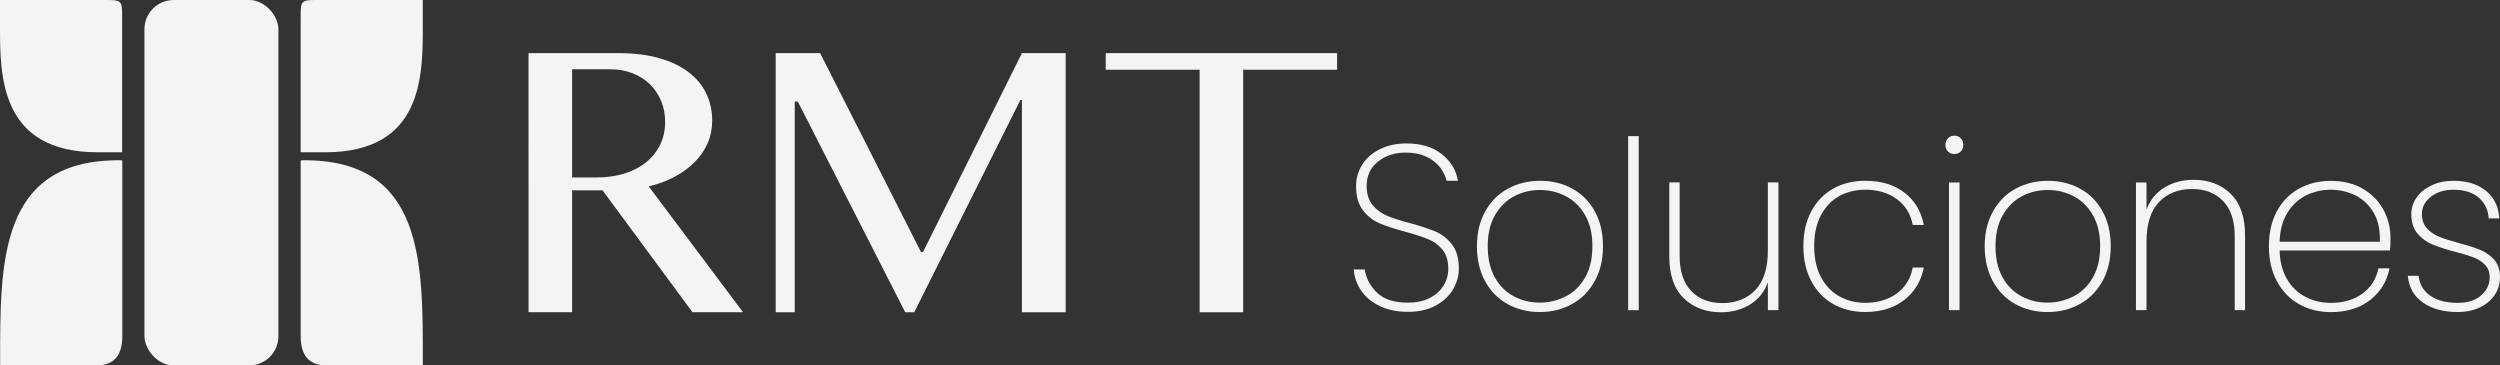
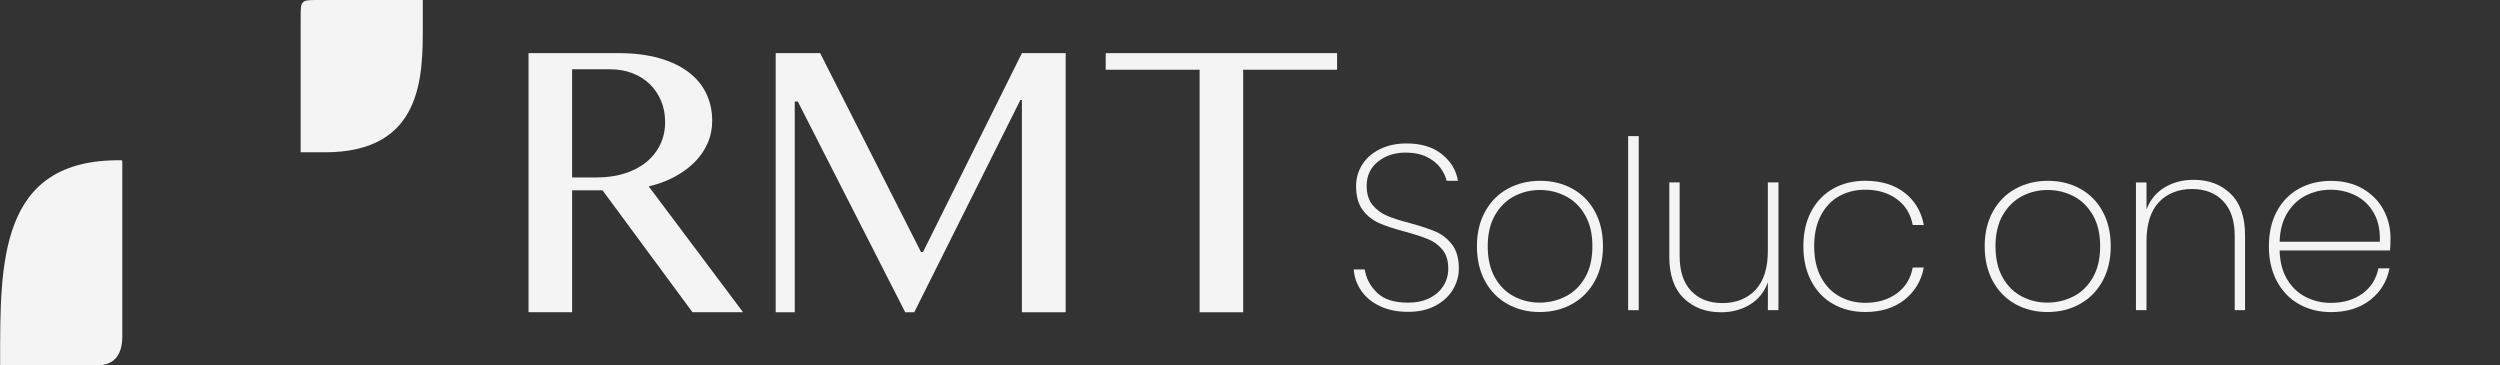
<svg xmlns="http://www.w3.org/2000/svg" id="Layer_2" data-name="Layer 2" viewBox="0 0 754.49 110.28">
  <rect x="0" y="0" width="754.49" height="110.28" fill="#333333" stroke="none" />
  <defs>
    <style>      .cls-1 {        fill: #f4f4f4;      }    </style>
  </defs>
  <g id="Layer_2-2" data-name="Layer 2">
    <g>
      <path class="cls-1" d="M416.49,92.4c-2.41-1.14-4.29-2.67-5.64-4.61s-2.12-4.09-2.31-6.46h3.34c.38,2.6,1.6,4.92,3.66,6.96,2.06,2.04,5.19,3.05,9.41,3.05,2.46,0,4.6-.45,6.42-1.35,1.82-.9,3.23-2.13,4.22-3.69.99-1.56,1.49-3.29,1.49-5.18,0-2.41-.58-4.33-1.74-5.75-1.16-1.42-2.6-2.48-4.33-3.19-1.73-.71-4.06-1.47-6.99-2.27-3.22-.85-5.81-1.7-7.77-2.56-1.96-.85-3.62-2.16-4.97-3.94-1.35-1.77-2.02-4.2-2.02-7.27,0-2.37.63-4.53,1.88-6.5,1.25-1.96,3.04-3.51,5.36-4.65,2.32-1.14,4.99-1.7,8.02-1.7,4.4,0,7.95,1.09,10.65,3.26,2.7,2.18,4.31,4.85,4.83,8.02h-3.41c-.28-1.28-.91-2.58-1.88-3.91-.97-1.32-2.34-2.42-4.12-3.3-1.77-.87-3.89-1.31-6.35-1.31-3.31,0-6.1.91-8.38,2.73s-3.41,4.25-3.41,7.28c0,2.41.59,4.34,1.77,5.79,1.18,1.44,2.64,2.53,4.37,3.26,1.73.74,4.06,1.48,6.99,2.24,3.26.9,5.86,1.76,7.77,2.59,1.92.83,3.55,2.13,4.9,3.9,1.35,1.78,2.02,4.18,2.02,7.21,0,2.22-.59,4.33-1.77,6.32-1.18,1.99-2.92,3.61-5.22,4.86s-5.07,1.88-8.34,1.88-6.03-.57-8.45-1.7Z" />
      <path class="cls-1" d="M454.96,91.76c-2.89-1.61-5.15-3.92-6.78-6.92-1.63-3-2.45-6.52-2.45-10.54s.83-7.46,2.48-10.47c1.66-3,3.94-5.3,6.85-6.88,2.91-1.59,6.16-2.38,9.76-2.38s6.84.79,9.72,2.38c2.89,1.59,5.15,3.87,6.78,6.85,1.63,2.98,2.45,6.48,2.45,10.5s-.83,7.54-2.48,10.54c-1.66,3-3.94,5.31-6.85,6.92-2.91,1.61-6.16,2.41-9.76,2.41s-6.84-.81-9.72-2.41ZM472.53,89.45c2.44-1.25,4.39-3.16,5.85-5.71,1.47-2.55,2.2-5.7,2.2-9.44s-.73-6.81-2.2-9.37c-1.47-2.56-3.41-4.46-5.82-5.71-2.41-1.25-5.02-1.88-7.81-1.88s-5.38.63-7.77,1.88c-2.39,1.25-4.32,3.16-5.79,5.71-1.47,2.55-2.2,5.68-2.2,9.37s.72,6.89,2.16,9.44c1.44,2.56,3.36,4.46,5.75,5.71,2.39,1.26,4.98,1.88,7.77,1.88s5.41-.63,7.84-1.88Z" />
      <path class="cls-1" d="M494.56,41.08v52.53h-3.19v-52.53h3.19Z" />
      <path class="cls-1" d="M536.73,55.06v38.54h-3.19v-8.38c-1.09,2.94-2.9,5.17-5.43,6.71-2.53,1.54-5.43,2.31-8.7,2.31-4.59,0-8.34-1.41-11.25-4.23-2.91-2.81-4.37-6.99-4.37-12.53v-22.43h3.12v22.22c0,4.59,1.16,8.1,3.48,10.54,2.32,2.44,5.47,3.66,9.44,3.66s7.49-1.32,9.97-3.98c2.48-2.65,3.73-6.58,3.73-11.78v-20.66h3.19Z" />
      <path class="cls-1" d="M546.63,63.79c1.58-2.98,3.79-5.26,6.6-6.85s6.05-2.38,9.69-2.38c4.83,0,8.79,1.21,11.89,3.62,3.1,2.41,5.03,5.65,5.78,9.72h-3.34c-.62-3.31-2.21-5.91-4.79-7.81-2.58-1.89-5.76-2.84-9.55-2.84-2.84,0-5.42.63-7.74,1.88-2.32,1.26-4.18,3.17-5.57,5.75-1.4,2.58-2.09,5.71-2.09,9.4s.7,6.89,2.09,9.44c1.39,2.56,3.25,4.47,5.57,5.75,2.32,1.28,4.9,1.92,7.74,1.92,3.78,0,6.97-.95,9.55-2.84s4.18-4.49,4.79-7.81h3.34c-.76,4.02-2.7,7.27-5.82,9.73-3.12,2.46-7.07,3.69-11.85,3.69-3.64,0-6.87-.81-9.69-2.41s-5.02-3.92-6.6-6.92c-1.59-3-2.38-6.52-2.38-10.54s.79-7.52,2.38-10.5Z" />
-       <path class="cls-1" d="M587.9,45.73c-.52-.5-.78-1.17-.78-2.02,0-.8.26-1.47.78-1.99s1.16-.78,1.92-.78,1.4.26,1.92.78c.52.52.78,1.18.78,1.99,0,.85-.26,1.53-.78,2.02-.52.5-1.16.75-1.92.75s-1.4-.25-1.92-.75ZM591.38,55.06v38.54h-3.19v-38.54h3.19Z" />
      <path class="cls-1" d="M608.2,91.76c-2.89-1.61-5.15-3.92-6.78-6.92-1.63-3-2.45-6.52-2.45-10.54s.83-7.46,2.48-10.47c1.66-3,3.94-5.3,6.85-6.88,2.91-1.59,6.16-2.38,9.76-2.38s6.84.79,9.72,2.38c2.89,1.59,5.15,3.87,6.78,6.85,1.63,2.98,2.45,6.48,2.45,10.5s-.83,7.54-2.48,10.54c-1.66,3-3.94,5.31-6.85,6.92s-6.16,2.41-9.76,2.41-6.84-.81-9.72-2.41ZM625.77,89.45c2.44-1.25,4.39-3.16,5.85-5.71,1.47-2.55,2.2-5.7,2.2-9.44s-.73-6.81-2.2-9.37c-1.47-2.56-3.41-4.46-5.82-5.71-2.41-1.25-5.02-1.88-7.81-1.88s-5.38.63-7.77,1.88c-2.39,1.25-4.32,3.16-5.79,5.71-1.47,2.55-2.2,5.68-2.2,9.37s.72,6.89,2.16,9.44c1.44,2.56,3.36,4.46,5.75,5.71,2.39,1.26,4.98,1.88,7.77,1.88s5.41-.63,7.84-1.88Z" />
      <path class="cls-1" d="M673.22,58.5c2.89,2.82,4.33,6.99,4.33,12.53v22.57h-3.12v-22.36c0-4.59-1.16-8.1-3.48-10.54-2.32-2.44-5.47-3.66-9.44-3.66s-7.49,1.33-9.97,3.98c-2.48,2.65-3.73,6.58-3.73,11.78v20.8h-3.19v-38.54h3.19v8.16c1.09-2.89,2.9-5.1,5.43-6.64,2.53-1.54,5.45-2.31,8.77-2.31,4.59,0,8.33,1.41,11.21,4.22Z" />
      <path class="cls-1" d="M721.27,75.58h-33.29c.09,3.45.85,6.36,2.27,8.73,1.42,2.37,3.29,4.14,5.61,5.32,2.32,1.18,4.85,1.78,7.6,1.78,3.78,0,6.96-.94,9.51-2.8,2.56-1.87,4.16-4.41,4.83-7.63h3.34c-.76,3.93-2.7,7.11-5.82,9.55-3.12,2.44-7.07,3.66-11.85,3.66-3.6,0-6.81-.81-9.65-2.41s-5.06-3.92-6.67-6.92c-1.61-3-2.41-6.52-2.41-10.54s.79-7.52,2.38-10.5c1.58-2.98,3.8-5.26,6.64-6.85s6.08-2.38,9.72-2.38,6.9.79,9.62,2.38c2.72,1.59,4.79,3.69,6.21,6.32s2.13,5.45,2.13,8.48c0,1.7-.05,2.98-.14,3.83ZM716.41,64.29c-1.35-2.36-3.18-4.13-5.5-5.29-2.32-1.16-4.83-1.74-7.52-1.74s-5.19.58-7.49,1.74c-2.3,1.16-4.16,2.92-5.61,5.29-1.44,2.37-2.21,5.25-2.31,8.66h30.24c.14-3.41-.46-6.29-1.81-8.66Z" />
-       <path class="cls-1" d="M731.25,91.33c-2.72-1.89-4.25-4.59-4.58-8.09h3.27c.24,2.51,1.38,4.49,3.44,5.96,2.06,1.47,4.86,2.2,8.41,2.2,2.93,0,5.26-.75,6.99-2.24s2.59-3.32,2.59-5.5c0-1.51-.46-2.76-1.39-3.73-.92-.97-2.07-1.71-3.44-2.24-1.37-.52-3.24-1.09-5.61-1.7-2.84-.75-5.13-1.5-6.89-2.23-1.75-.73-3.24-1.83-4.47-3.3-1.23-1.47-1.85-3.43-1.85-5.89,0-1.8.54-3.47,1.63-5,1.09-1.54,2.6-2.76,4.54-3.66,1.94-.9,4.14-1.35,6.6-1.35,4.02,0,7.28,1.01,9.76,3.02,2.48,2.01,3.82,4.79,4.01,8.34h-3.19c-.14-2.56-1.14-4.64-2.98-6.25-1.84-1.61-4.4-2.41-7.66-2.41-2.75,0-5.02.71-6.81,2.13-1.8,1.42-2.7,3.15-2.7,5.18,0,1.8.51,3.25,1.53,4.36,1.02,1.11,2.27,1.96,3.76,2.56s3.47,1.22,5.93,1.88c2.7.71,4.86,1.41,6.5,2.1,1.63.69,3.02,1.68,4.15,2.98s1.7,3.04,1.7,5.22c0,1.99-.55,3.79-1.63,5.39-1.09,1.61-2.6,2.86-4.54,3.76-1.94.9-4.12,1.35-6.53,1.35-4.31,0-7.82-.95-10.54-2.84Z" />
    </g>
    <g>
      <path class="cls-1" d="M159.52,16.03h27.02c4.71,0,8.84.51,12.39,1.52,3.54,1.01,6.51,2.42,8.88,4.23s4.16,3.96,5.35,6.47,1.78,5.24,1.78,8.19c0,2.42-.46,4.69-1.39,6.8s-2.24,4.02-3.93,5.71c-1.7,1.7-3.72,3.17-6.08,4.43-2.36,1.26-4.94,2.21-7.76,2.87l28.47,37.98h-15.26l-27.15-36.79h-9.18v36.79h-13.15V16.03ZM172.66,53.55h7.53c2.95,0,5.68-.39,8.19-1.16s4.68-1.88,6.51-3.34c1.83-1.45,3.26-3.21,4.29-5.28,1.03-2.07,1.55-4.38,1.55-6.94,0-2.33-.41-4.47-1.22-6.41-.82-1.94-1.95-3.61-3.4-5.02s-3.19-2.51-5.22-3.3c-2.03-.79-4.25-1.19-6.67-1.19h-11.56v32.63Z" />
      <path class="cls-1" d="M234.1,16.03h13.41l30.45,60.05h.59l29.86-60.05h13.21v78.21h-13.21V30.17h-.46l-32.04,64.08h-2.71l-32.43-63.61h-.92v63.61h-5.75V16.03Z" />
      <path class="cls-1" d="M403.53,16.03v5.02h-28.34v73.19h-13.15V21.05h-28.34v-5.02h69.82Z" />
    </g>
    <g>
-       <path class="cls-1" d="M91.16,48.37q-.42,0-.42.32v52.79q0,8.8,7.79,8.79h29.08s0-.99,0-.99c0-30.09.41-61.32-36.45-60.91Z" />
      <path class="cls-1" d="M36.49,48.37C-.37,47.96.04,79.19.04,109.28v1h29.08q7.79-.01,7.79-8.8v-52.79q0-.33-.42-.32Z" />
      <path class="cls-1" d="M127.61,0h-32.09c-4.78,0-4.78.27-4.78,5.47v40.49h7.33c29.53,0,29.53-22.98,29.53-38.07V0Z" />
-       <path class="cls-1" d="M29.53,45.95h7.33V5.47c0-5.19,0-5.47-4.78-5.47H0v2.24c0,2.94,0,3.09,0,5.65,0,15.09,0,38.07,29.53,38.07Z" />
-       <rect class="cls-1" x="43.59" y="0" width="40.43" height="110.28" rx="8.82" ry="8.82" />
    </g>
  </g>
</svg>